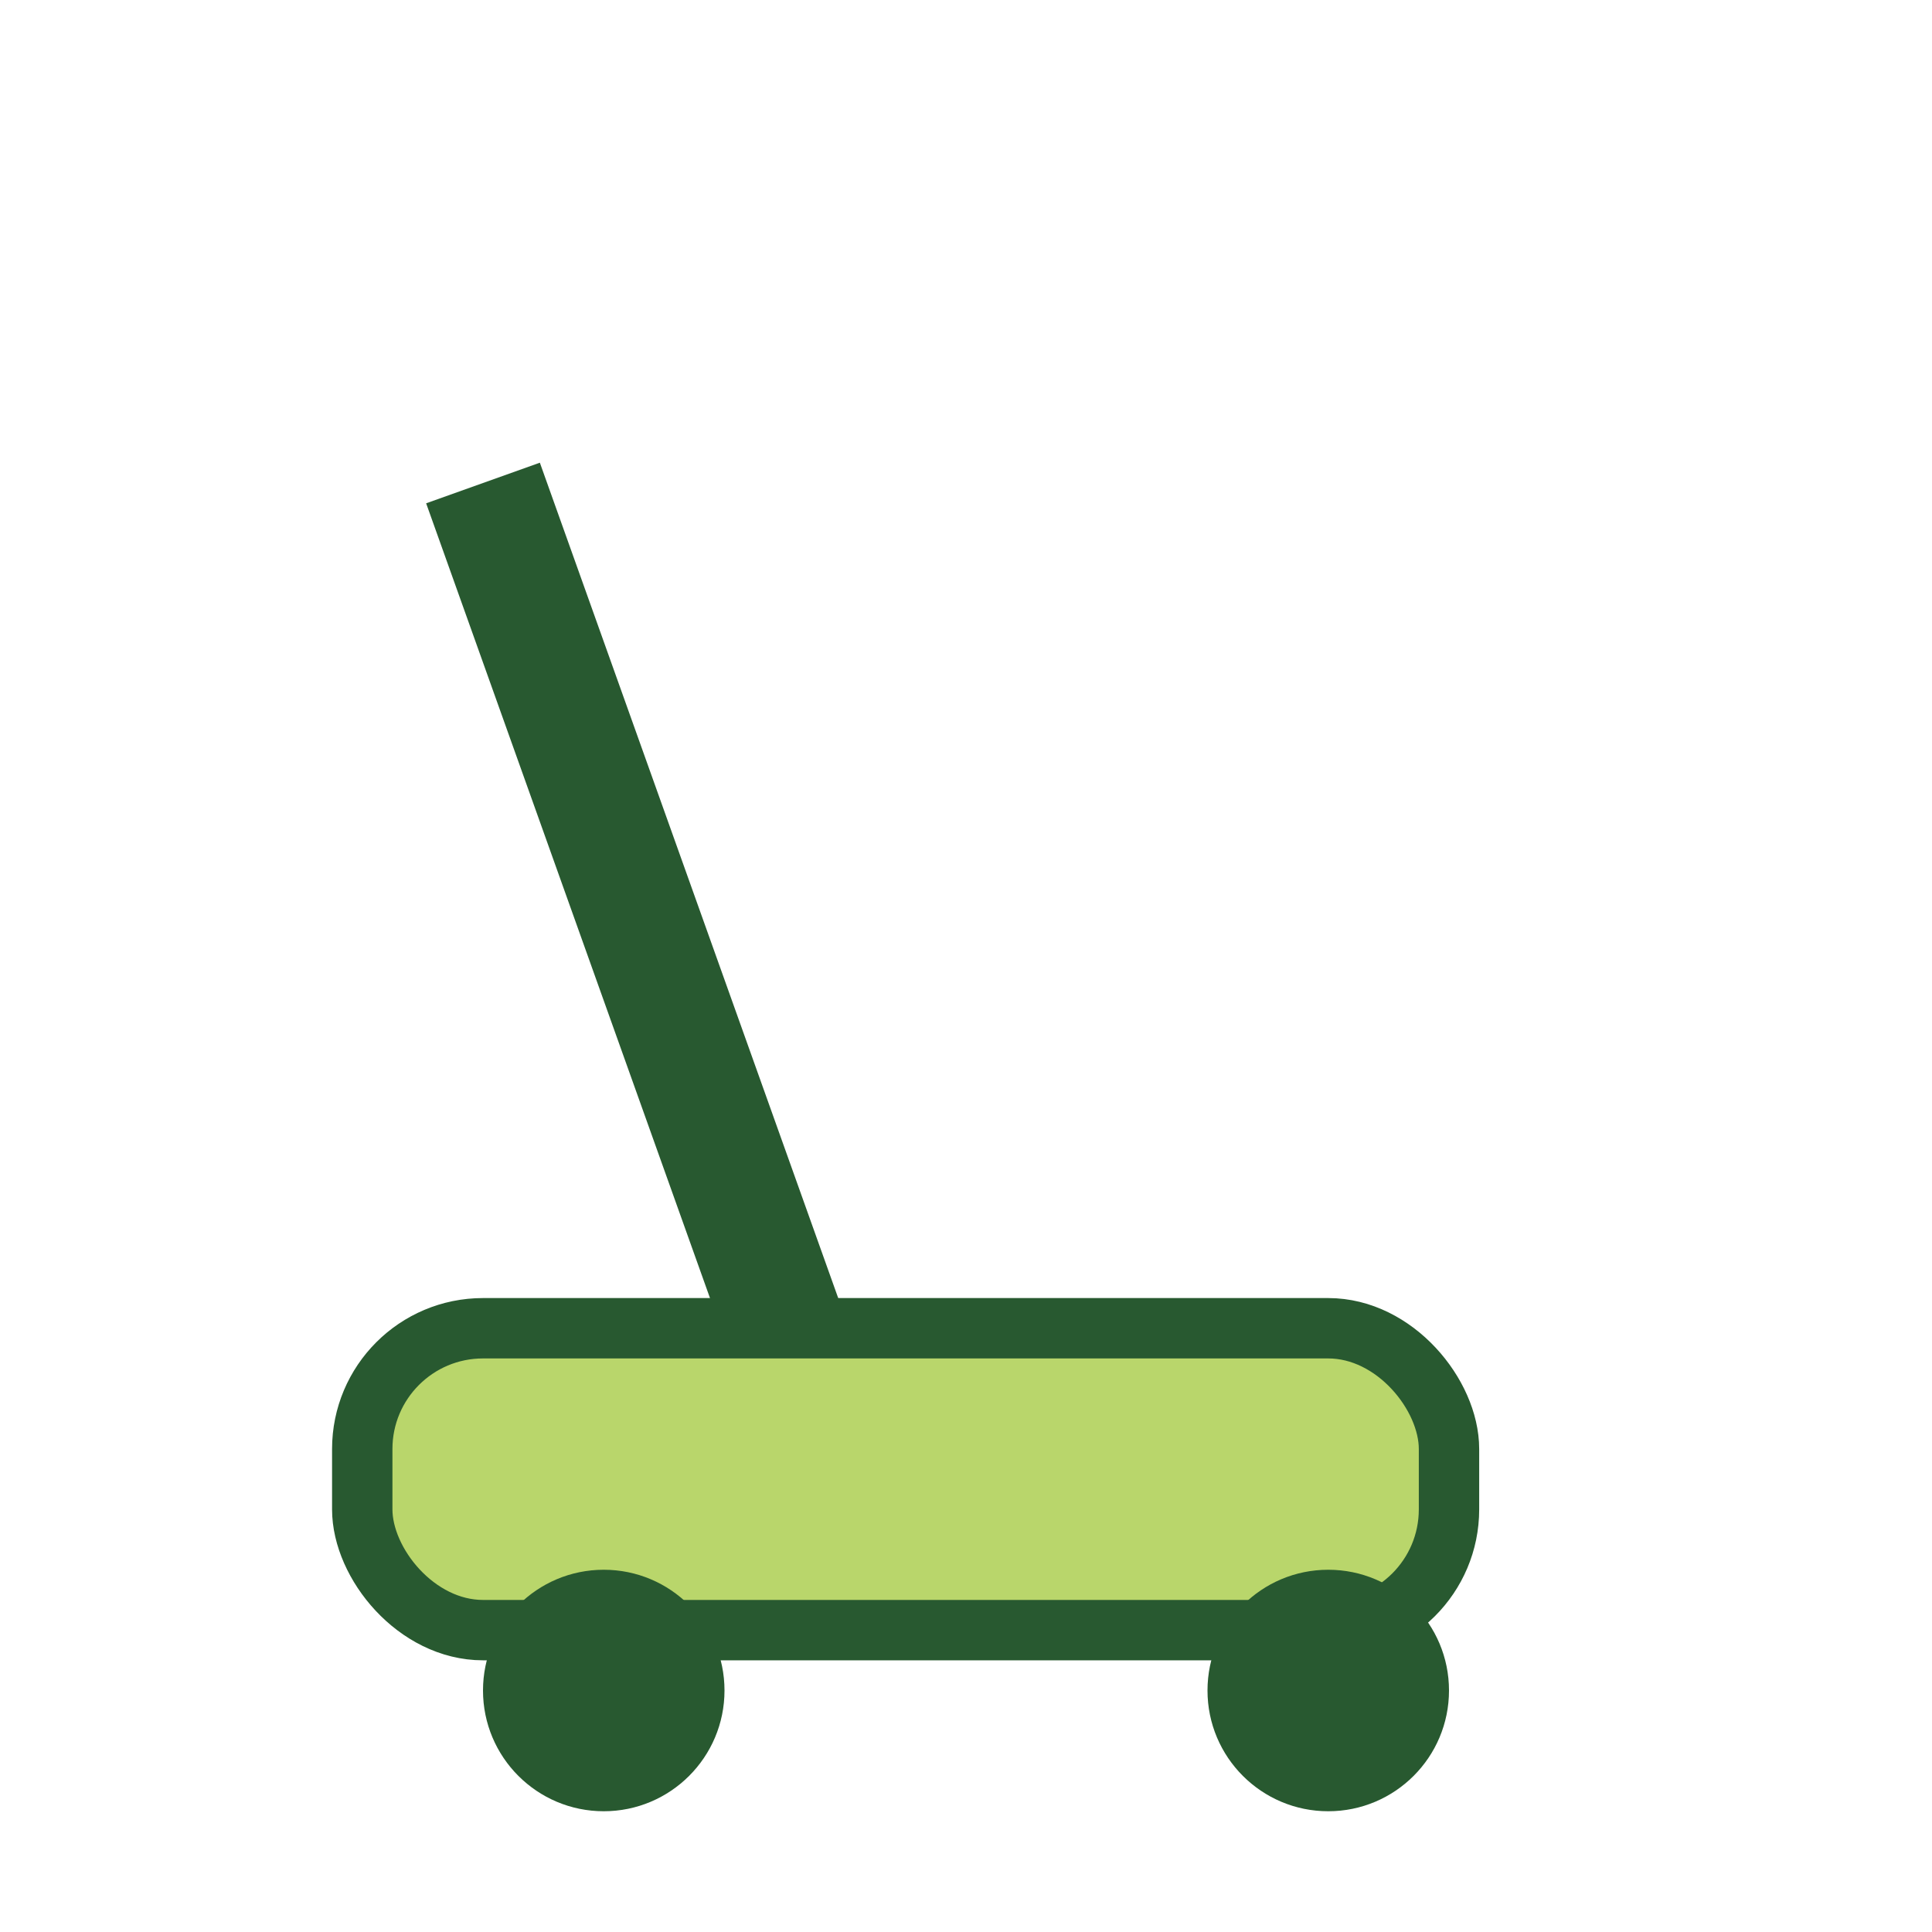
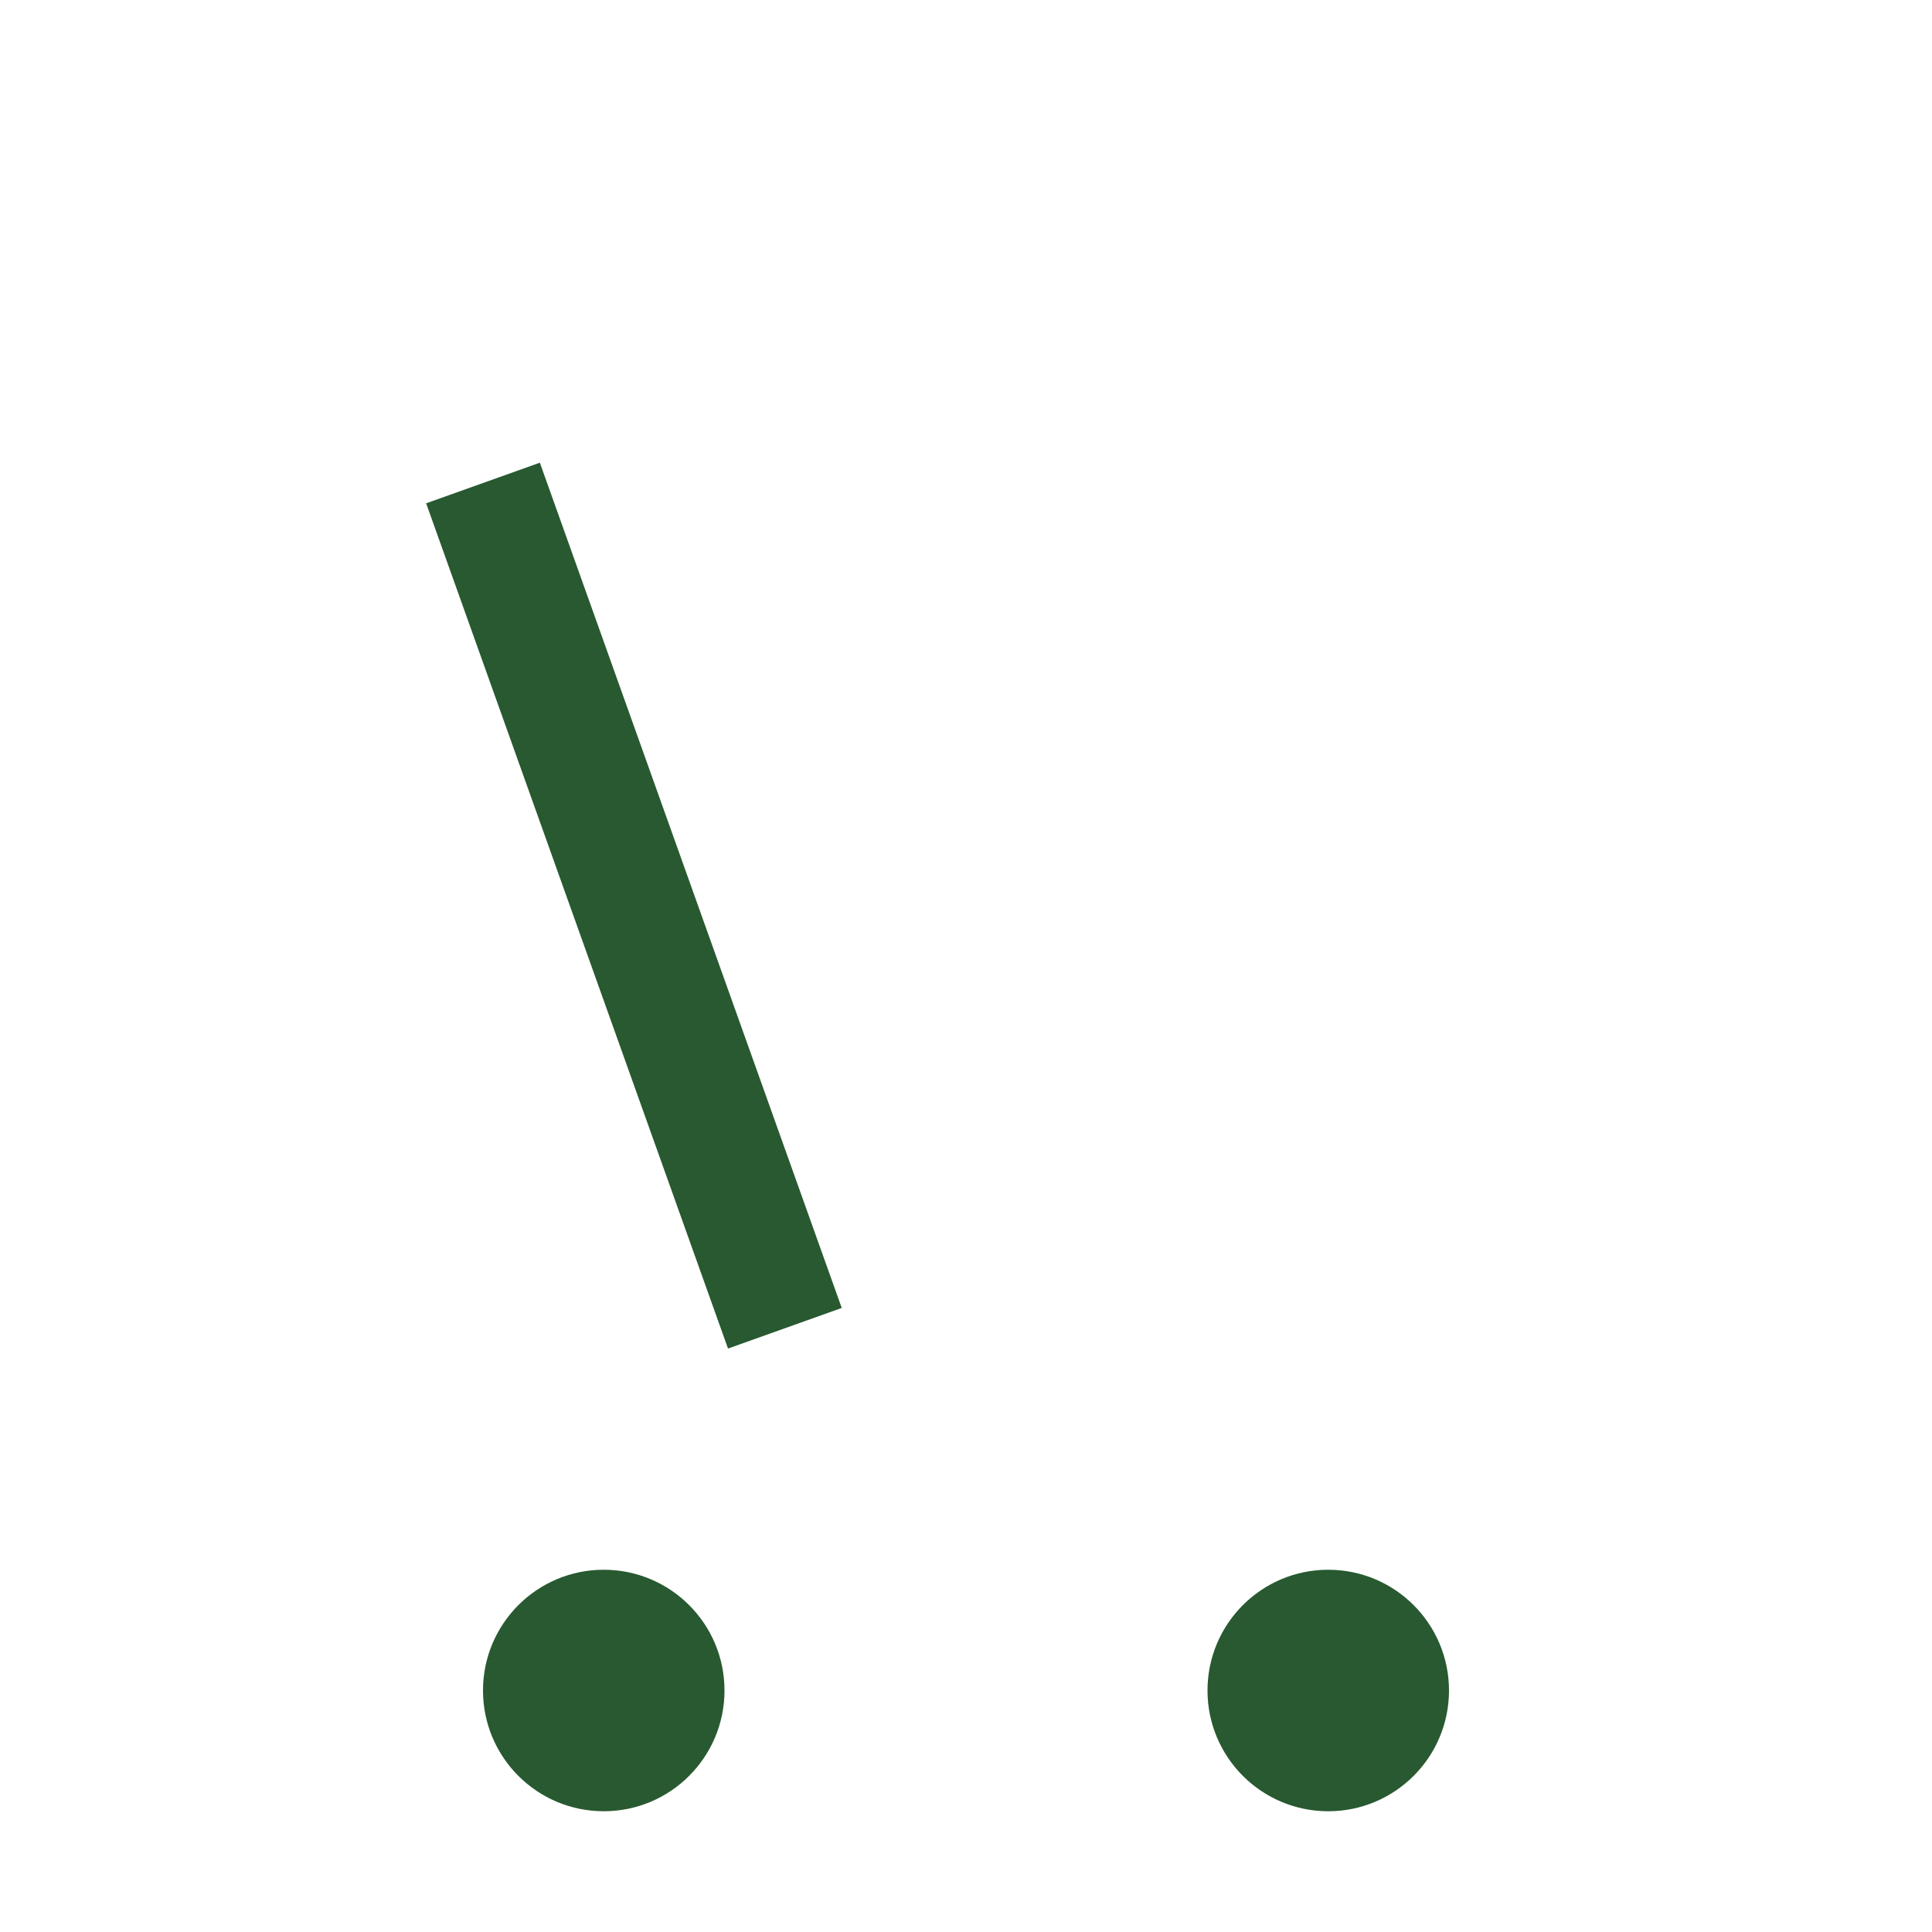
<svg xmlns="http://www.w3.org/2000/svg" width="32" height="32" viewBox="0 0 32 32">
-   <rect x="6" y="22" width="18" height="5" rx="2" fill="#B9D66B" stroke="#285930" />
  <circle cx="10" cy="28" r="2" fill="#285930" />
  <circle cx="22" cy="28" r="2" fill="#285930" />
  <path d="M13 22L8 8" stroke="#285930" stroke-width="2" />
</svg>